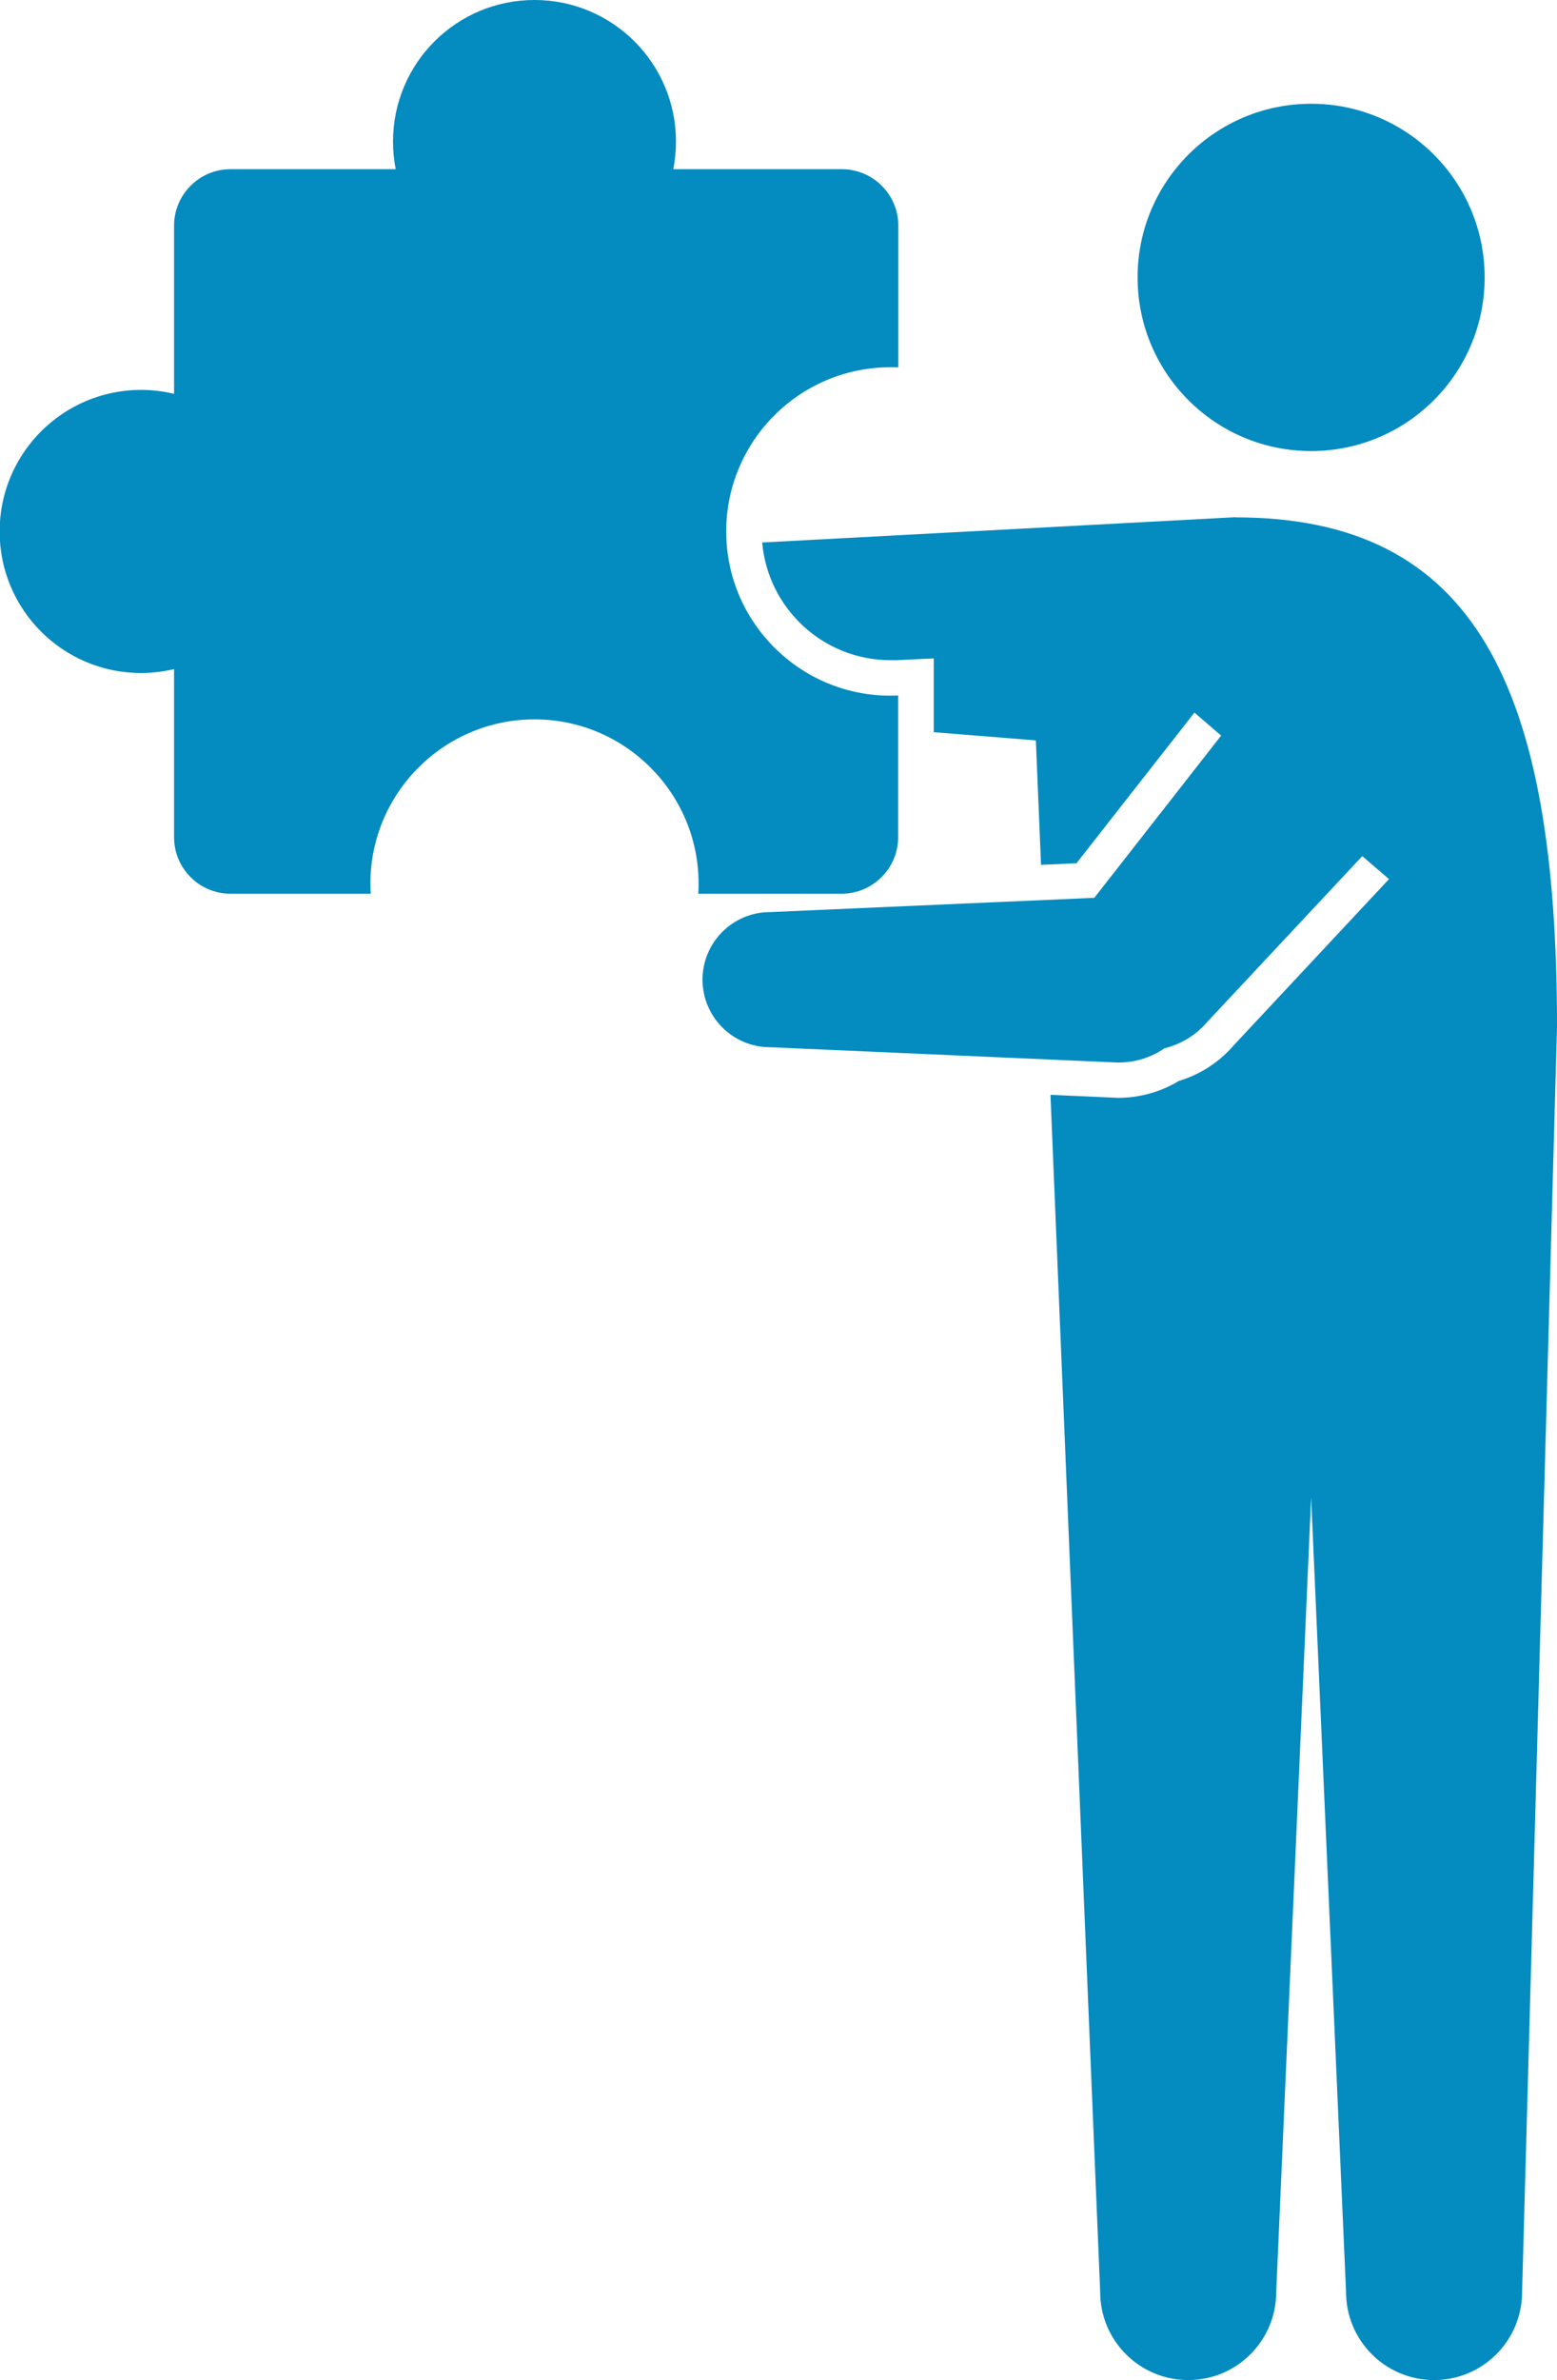
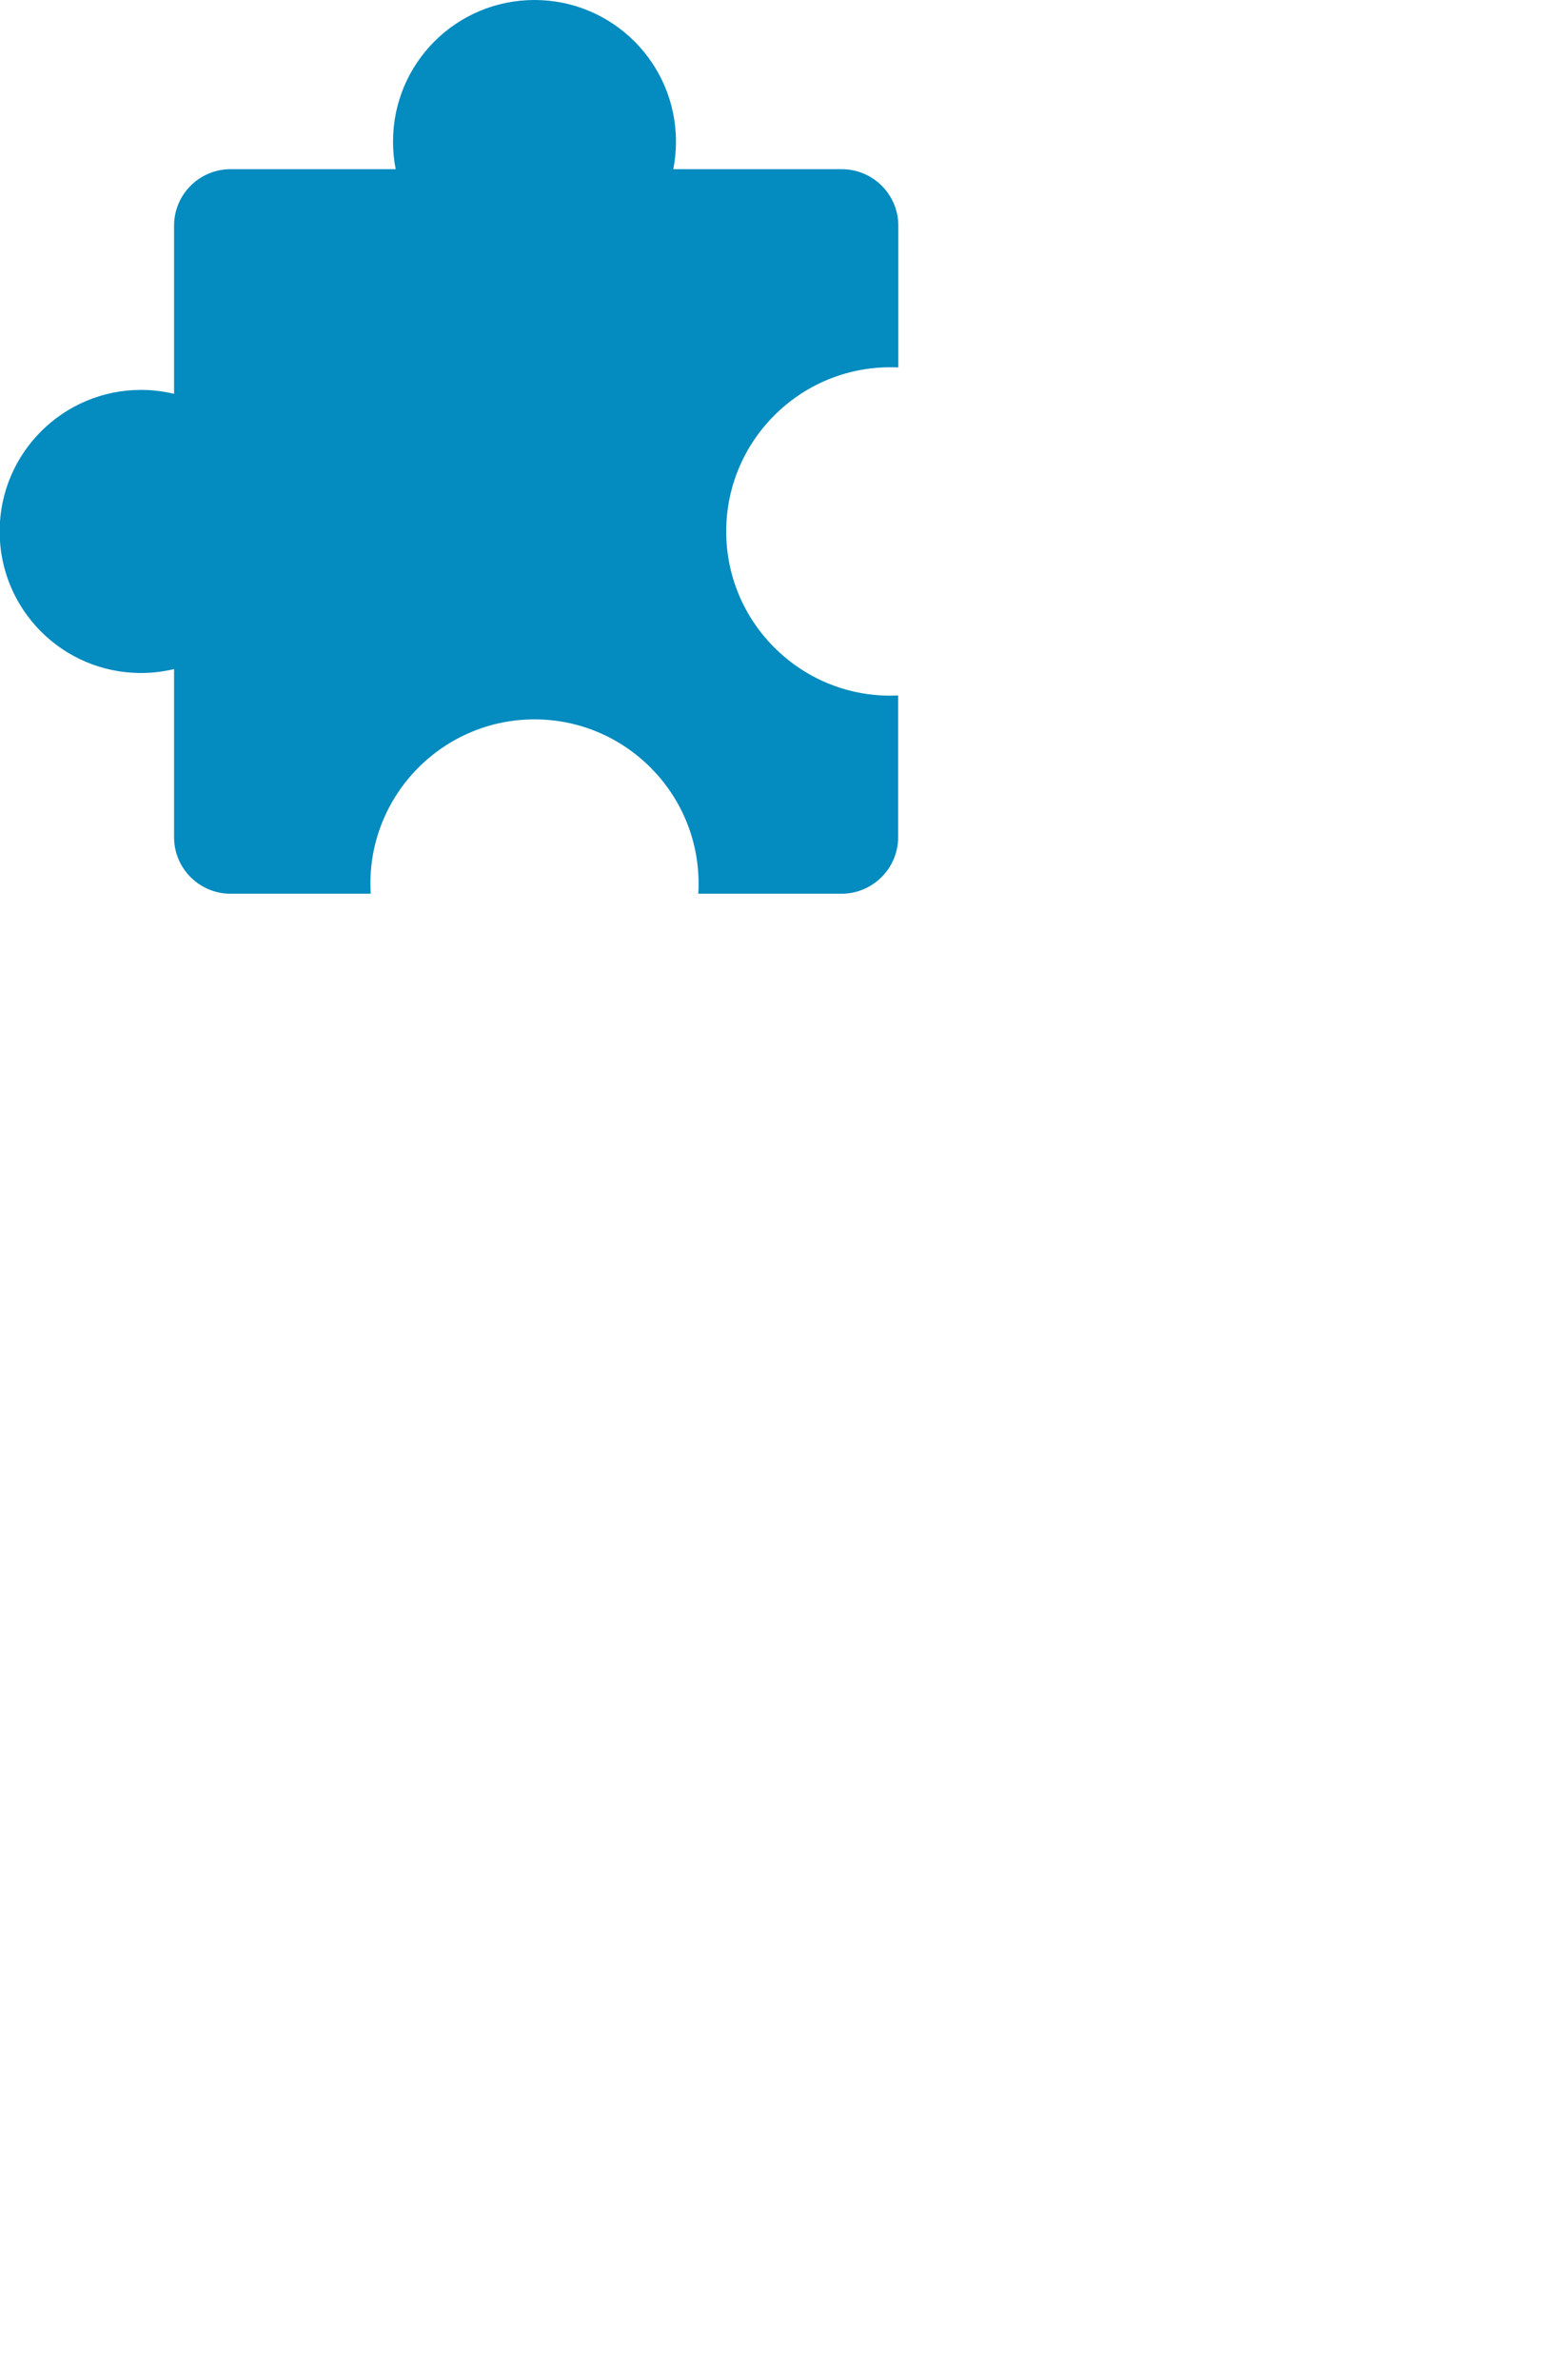
<svg xmlns="http://www.w3.org/2000/svg" id="_レイヤー_1" data-name="レイヤー 1" viewBox="0 0 87.39 133.5">
  <defs>
    <style>
      .cls-1 {
        fill: #048bbf;
      }
    </style>
  </defs>
  <path class="cls-1" d="M49.98,20.6c.15,0,.3,0,.44.01v-7.95c0-1.75-1.42-3.17-3.18-3.17h-9.45c.1-.5.15-1.02.15-1.55,0-4.38-3.55-7.94-7.94-7.94s-7.94,3.55-7.94,7.94c0,.53.05,1.05.15,1.55h-9.27c-1.75,0-3.17,1.42-3.17,3.17v9.43c-.59-.14-1.21-.22-1.85-.22-4.38,0-7.94,3.55-7.94,7.94s3.55,7.94,7.94,7.94c.64,0,1.25-.08,1.85-.22v9.43c0,1.75,1.42,3.17,3.17,3.17h7.87c-.01-.19-.02-.38-.02-.57,0-5.08,4.13-9.21,9.21-9.21s9.21,4.13,9.21,9.21c0,.19,0,.38-.02.57h8.04c1.75,0,3.18-1.42,3.18-3.17v-7.95c-.15,0-.29.01-.44.01-5.08,0-9.21-4.13-9.21-9.21s4.13-9.21,9.21-9.21Z" />
  <g>
-     <path class="cls-1" d="M73.59,25.3c5.38,0,9.74-4.36,9.74-9.74s-4.36-9.74-9.74-9.74-9.74,4.36-9.74,9.74,4.36,9.74,9.74,9.74Z" />
-     <path class="cls-1" d="M69.35,29.01l-26.57,1.42c.32,3.69,3.42,6.6,7.2,6.6.12,0,.23,0,.35,0l2.08-.1v4.14l5.73.46.29,6.98,1.99-.09,6.62-8.45,1.5,1.29-7.12,9.1-18.2.8c-2.09,0-3.79,1.7-3.79,3.79s1.7,3.79,3.79,3.79l19.54.86c.96,0,1.86-.29,2.6-.8.91-.23,1.76-.72,2.41-1.49l8.69-9.29,1.5,1.29-8.72,9.33c-.82.95-1.88,1.63-3.07,1.99-1.03.62-2.2.95-3.42.95l-3.79-.17,2.79,67.15c0,2.73,2.21,4.94,4.94,4.94s4.94-2.21,4.94-4.94l1.96-44.58,1.96,44.58c0,2.73,2.21,4.94,4.94,4.94s4.94-2.21,4.94-4.94l1.96-70.97c0-19.14-4.62-28.57-18.04-28.57Z" />
-   </g>
+     </g>
</svg>